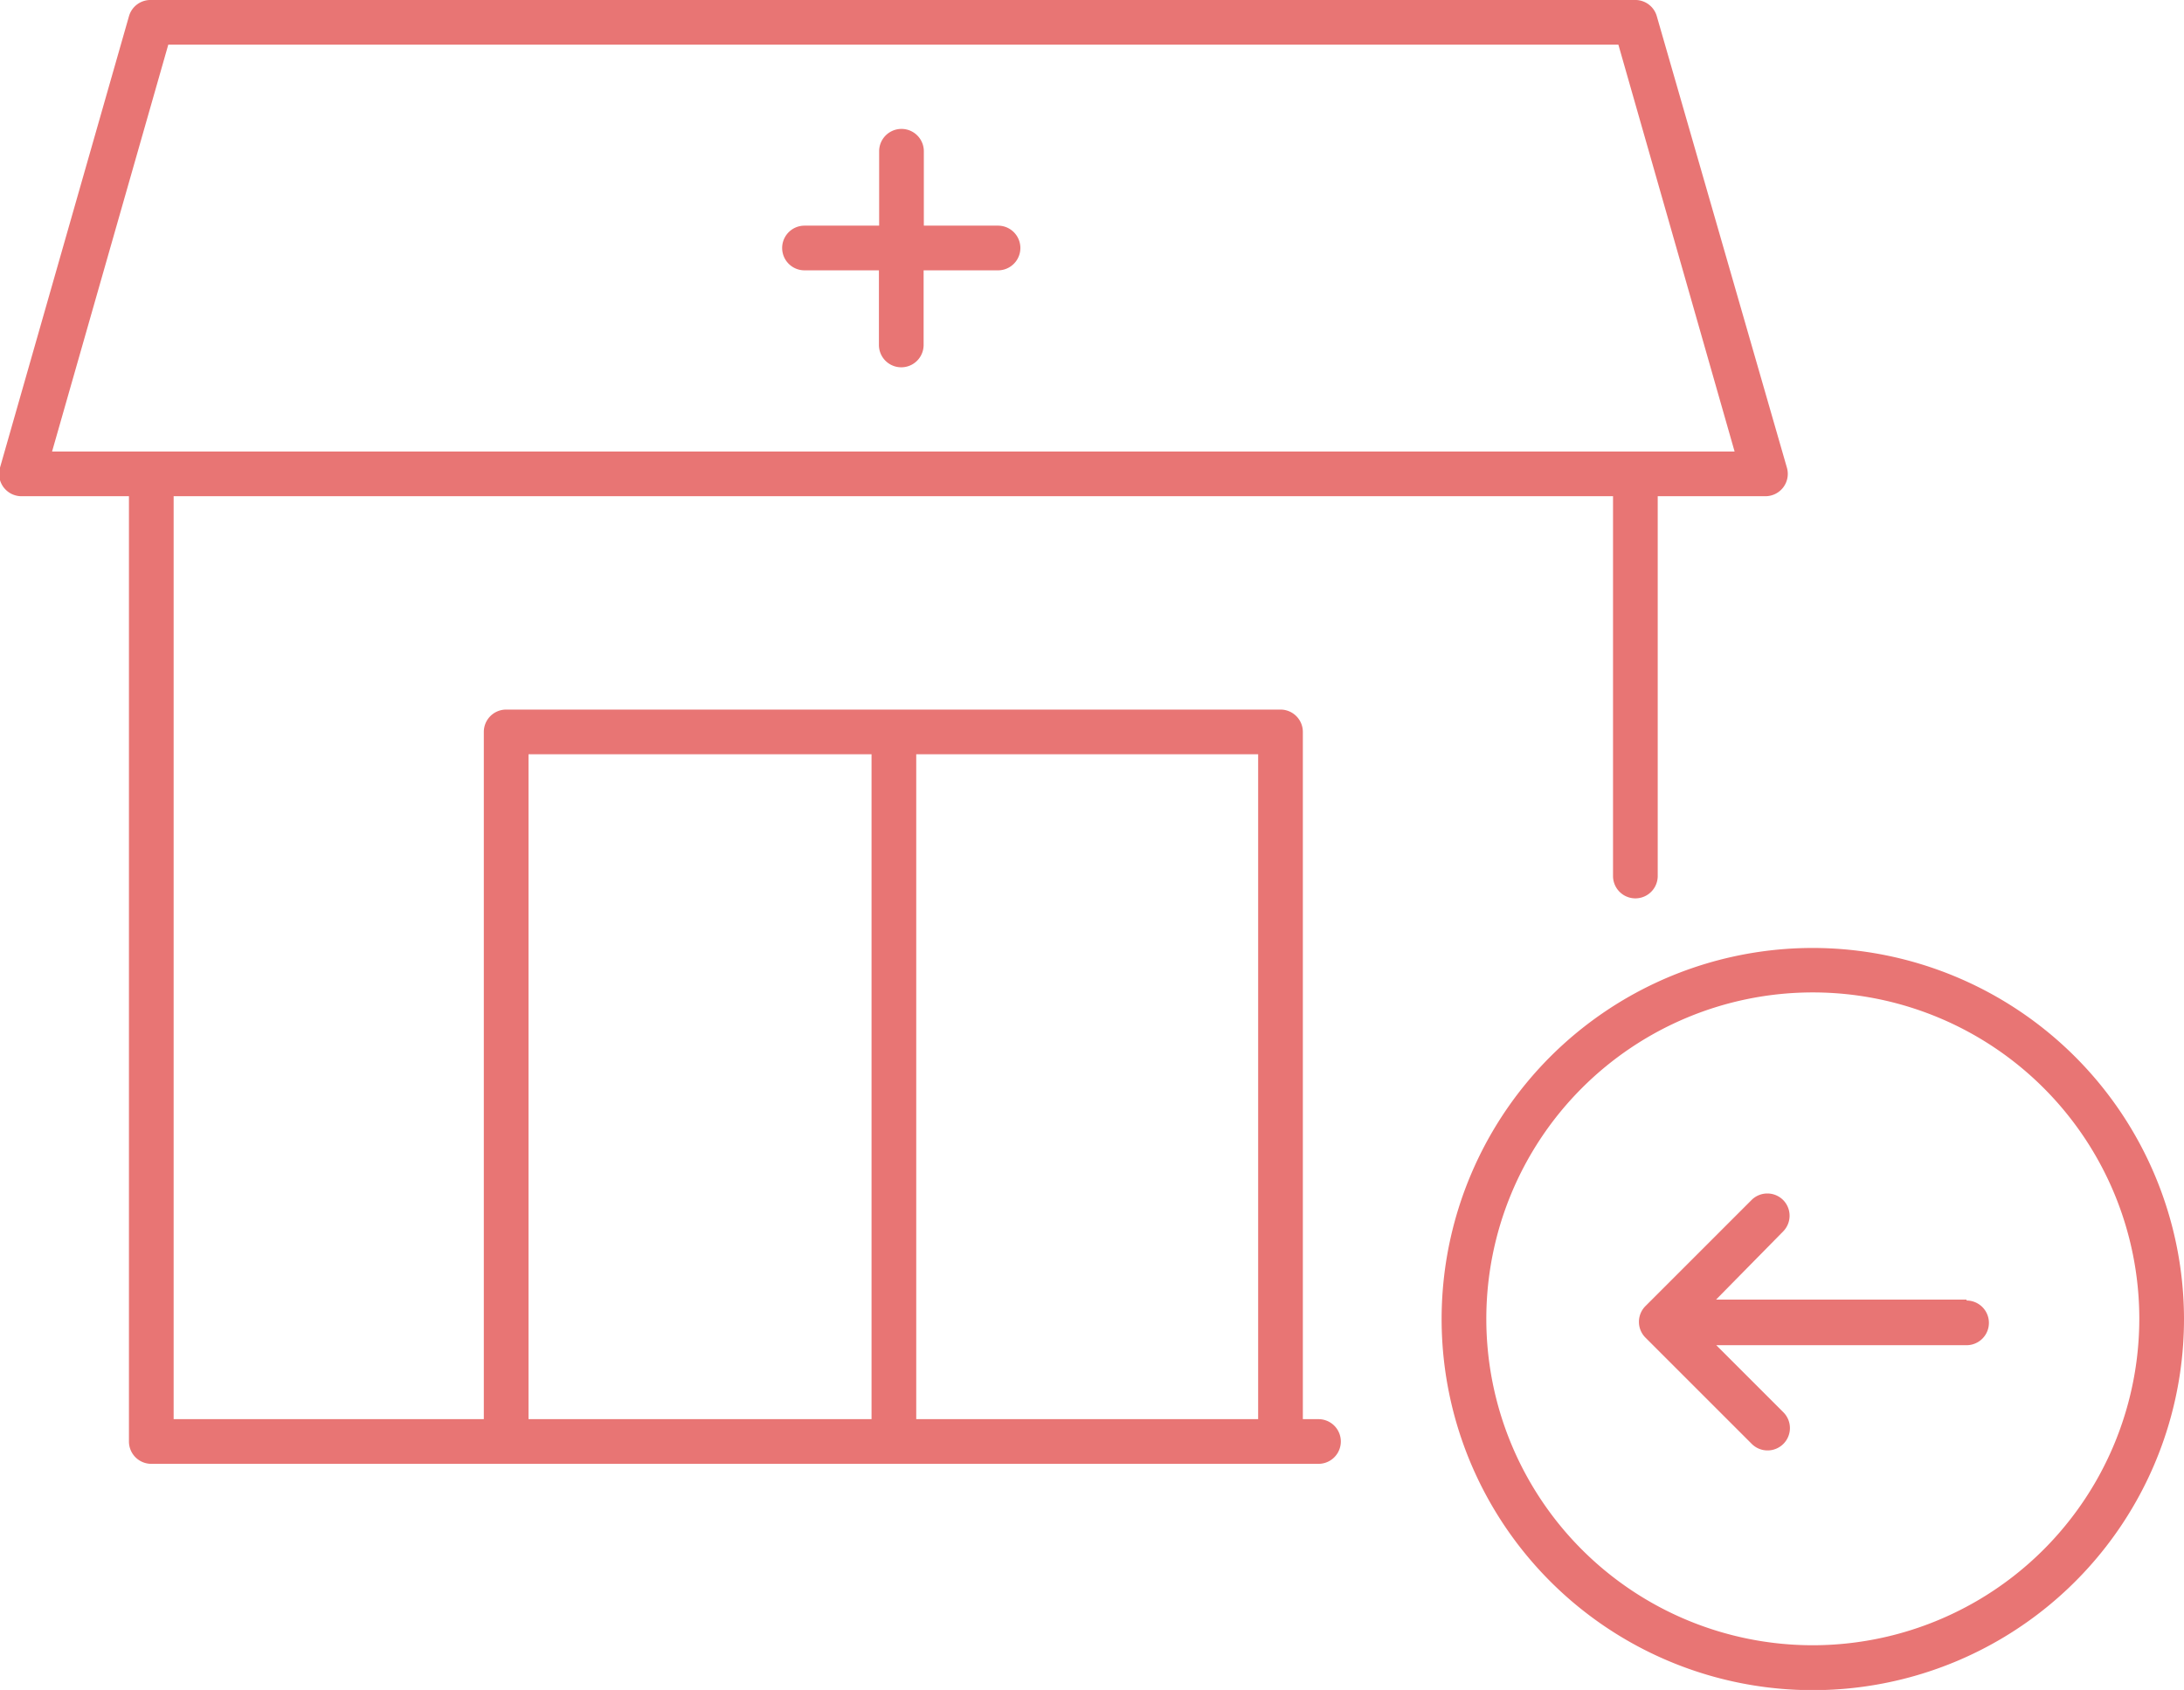
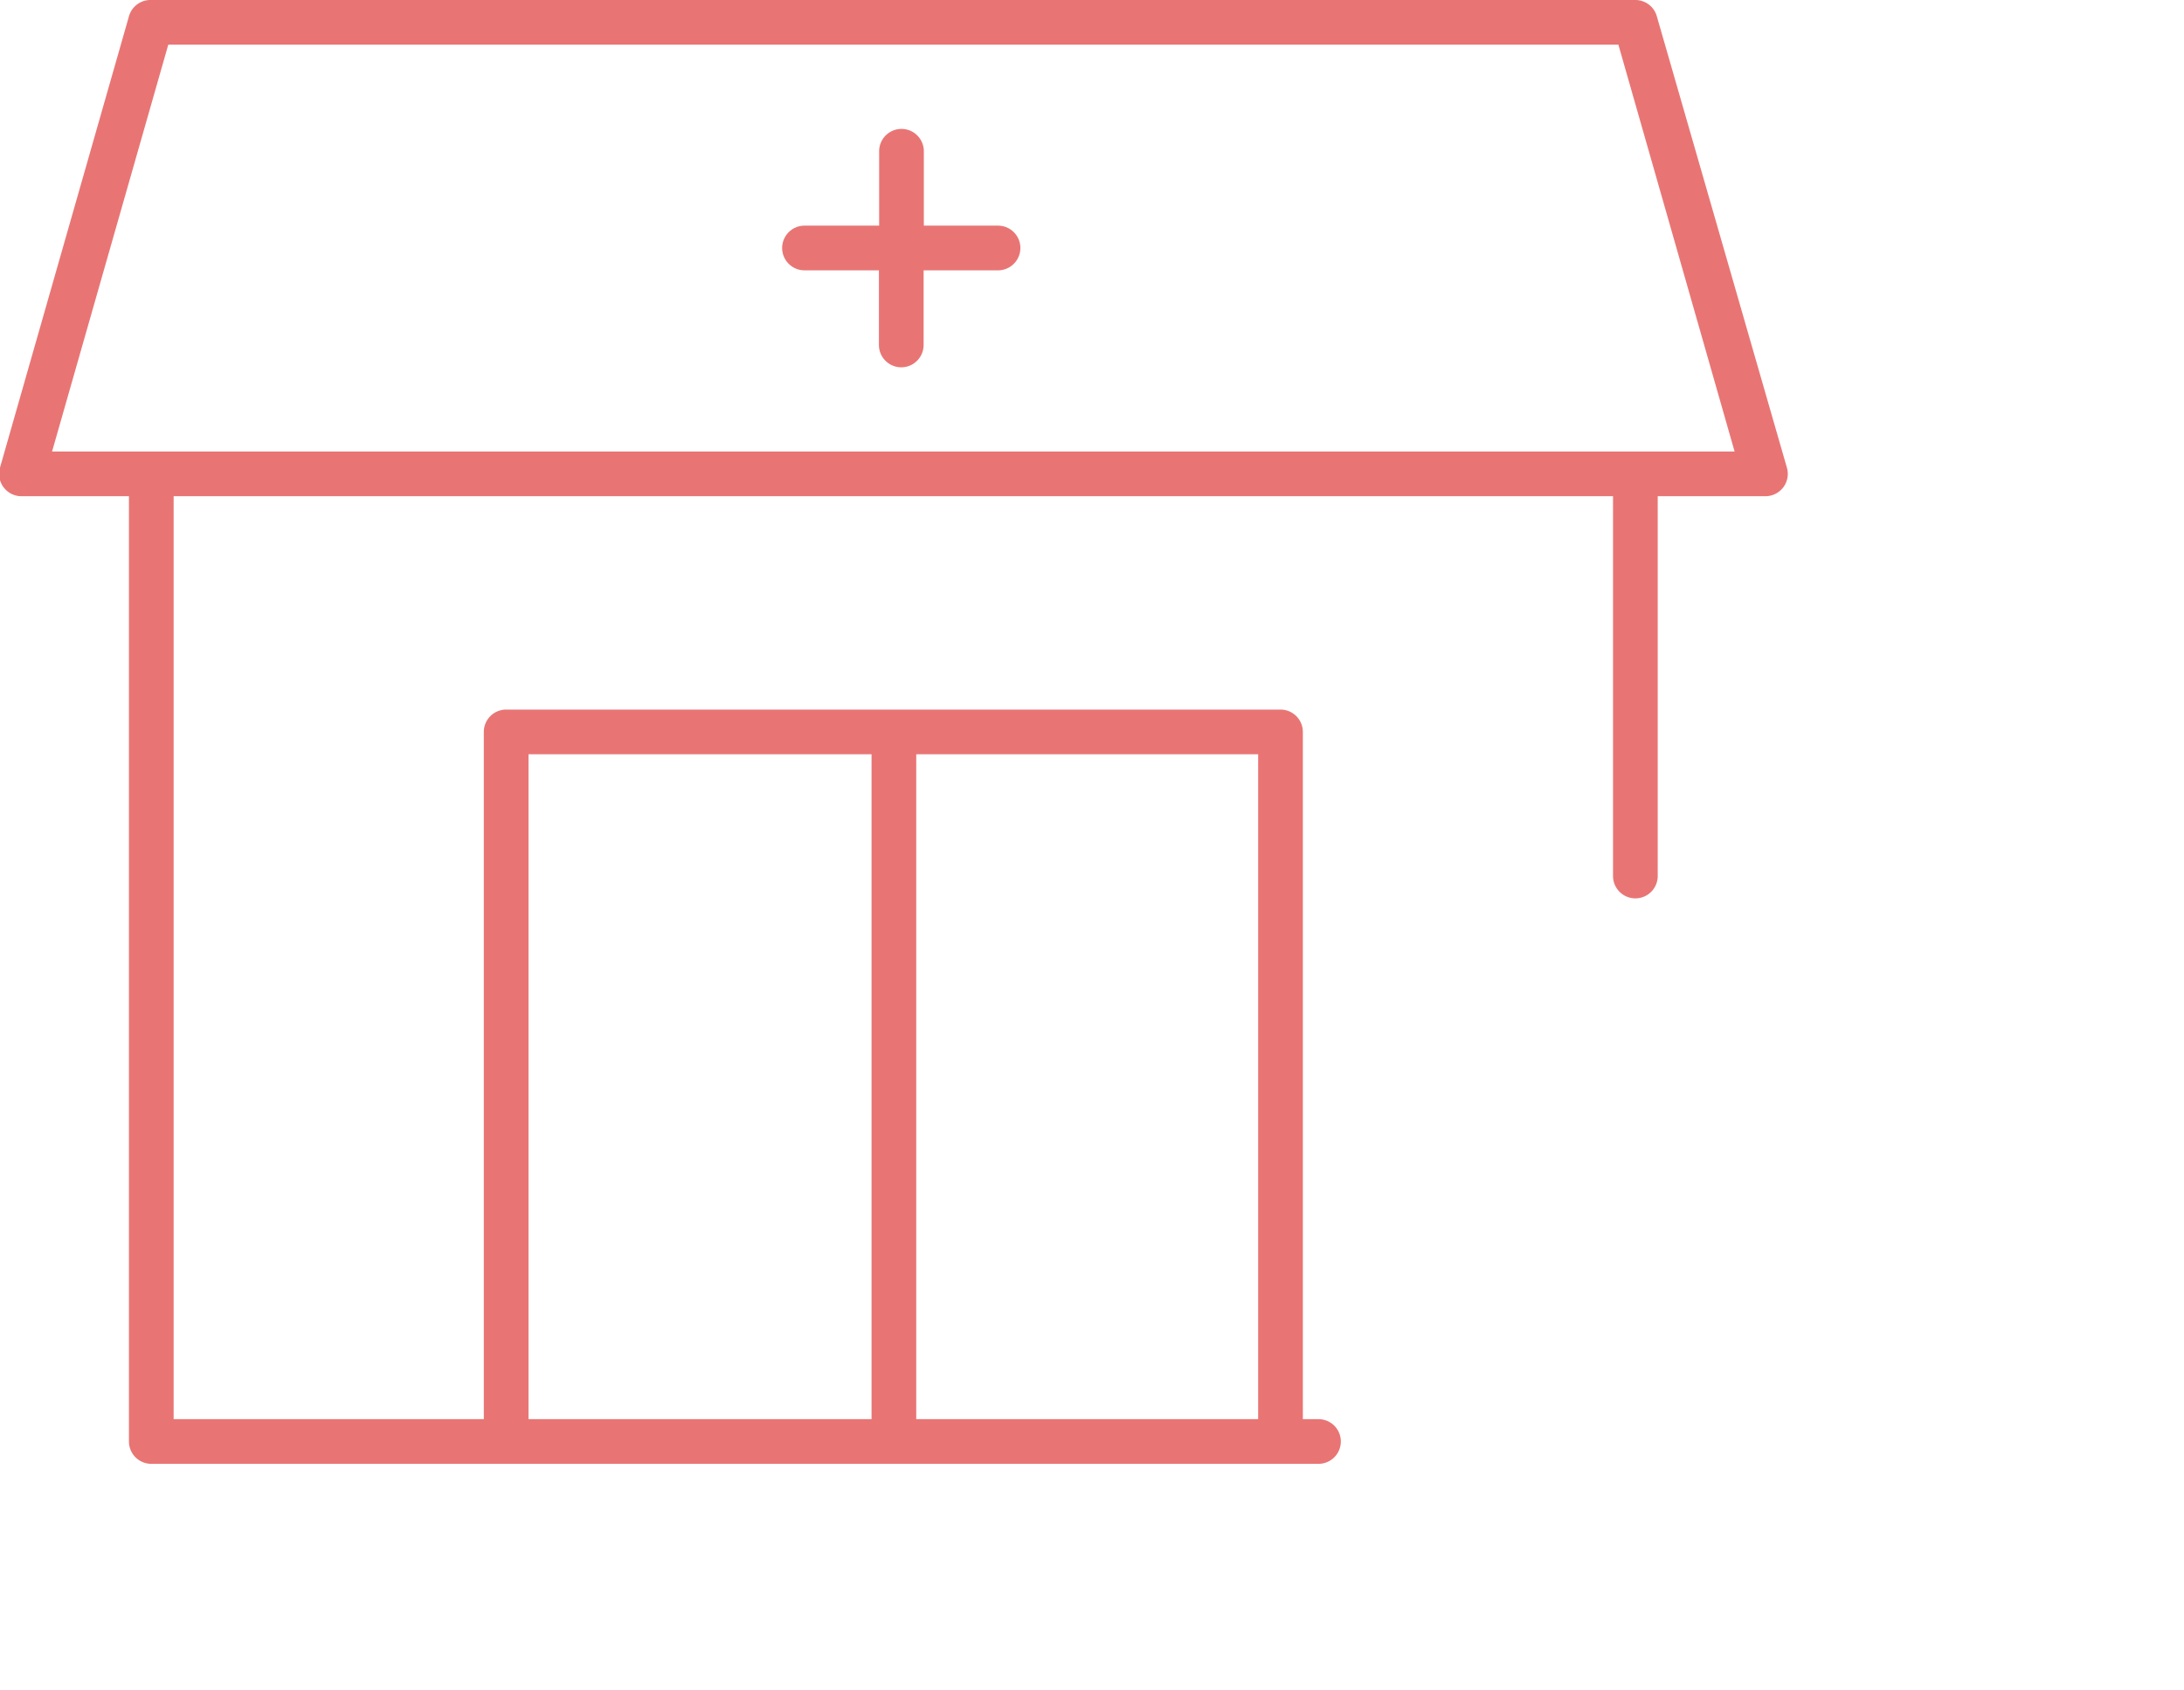
<svg xmlns="http://www.w3.org/2000/svg" viewBox="0 0 97.73 75.64">
  <defs>
    <style>.cls-1{fill:#e87574;}</style>
  </defs>
  <g id="レイヤー_2" data-name="レイヤー 2">
    <g id="レイヤー_1-2" data-name="レイヤー 1">
      <path class="cls-1" d="M36,12.1h3.33v3.34a1,1,0,0,0,2,0V12.1h3.33a1,1,0,0,0,0-2H41.34V6.77a1,1,0,1,0-2,0V10.1H36a1,1,0,0,0,0,2Z" />
      <path class="cls-1" d="M59,63.52H58.3V32.76a1,1,0,0,0-1-1H22.65a1,1,0,0,0-1,1V63.52H7.77V22.21H72.18v17a1,1,0,0,0,2,0v-17H79a1,1,0,0,0,.8-.4,1,1,0,0,0,.16-.88L74.14.73a1,1,0,0,0-1-.73H6.77a1,1,0,0,0-1,.73L0,20.93a1,1,0,0,0,.16.88,1,1,0,0,0,.8.4H5.77V64.52a1,1,0,0,0,1,1H59a1,1,0,1,0,0-2ZM7.53,2H72.42l5.2,18.21H2.33ZM23.65,33.76H39V63.52H23.65ZM41,63.52V33.76H56.3V63.52Z" />
-       <path class="cls-1" d="M81.13,42.43A16.61,16.61,0,1,0,97.73,59,16.63,16.63,0,0,0,81.13,42.43Zm0,31.21A14.61,14.61,0,1,1,95.73,59,14.62,14.62,0,0,1,81.13,73.64Z" />
-       <path class="cls-1" d="M88,58.17H76.79l3-3.05a1,1,0,0,0,0-1.41,1,1,0,0,0-1.41,0l-4.75,4.75a1,1,0,0,0,0,1.41l4.76,4.76a1,1,0,0,0,.7.29,1,1,0,0,0,.71-.29,1,1,0,0,0,0-1.42l-3-3H88a1,1,0,0,0,0-2Z" />
    </g>
  </g>
</svg>